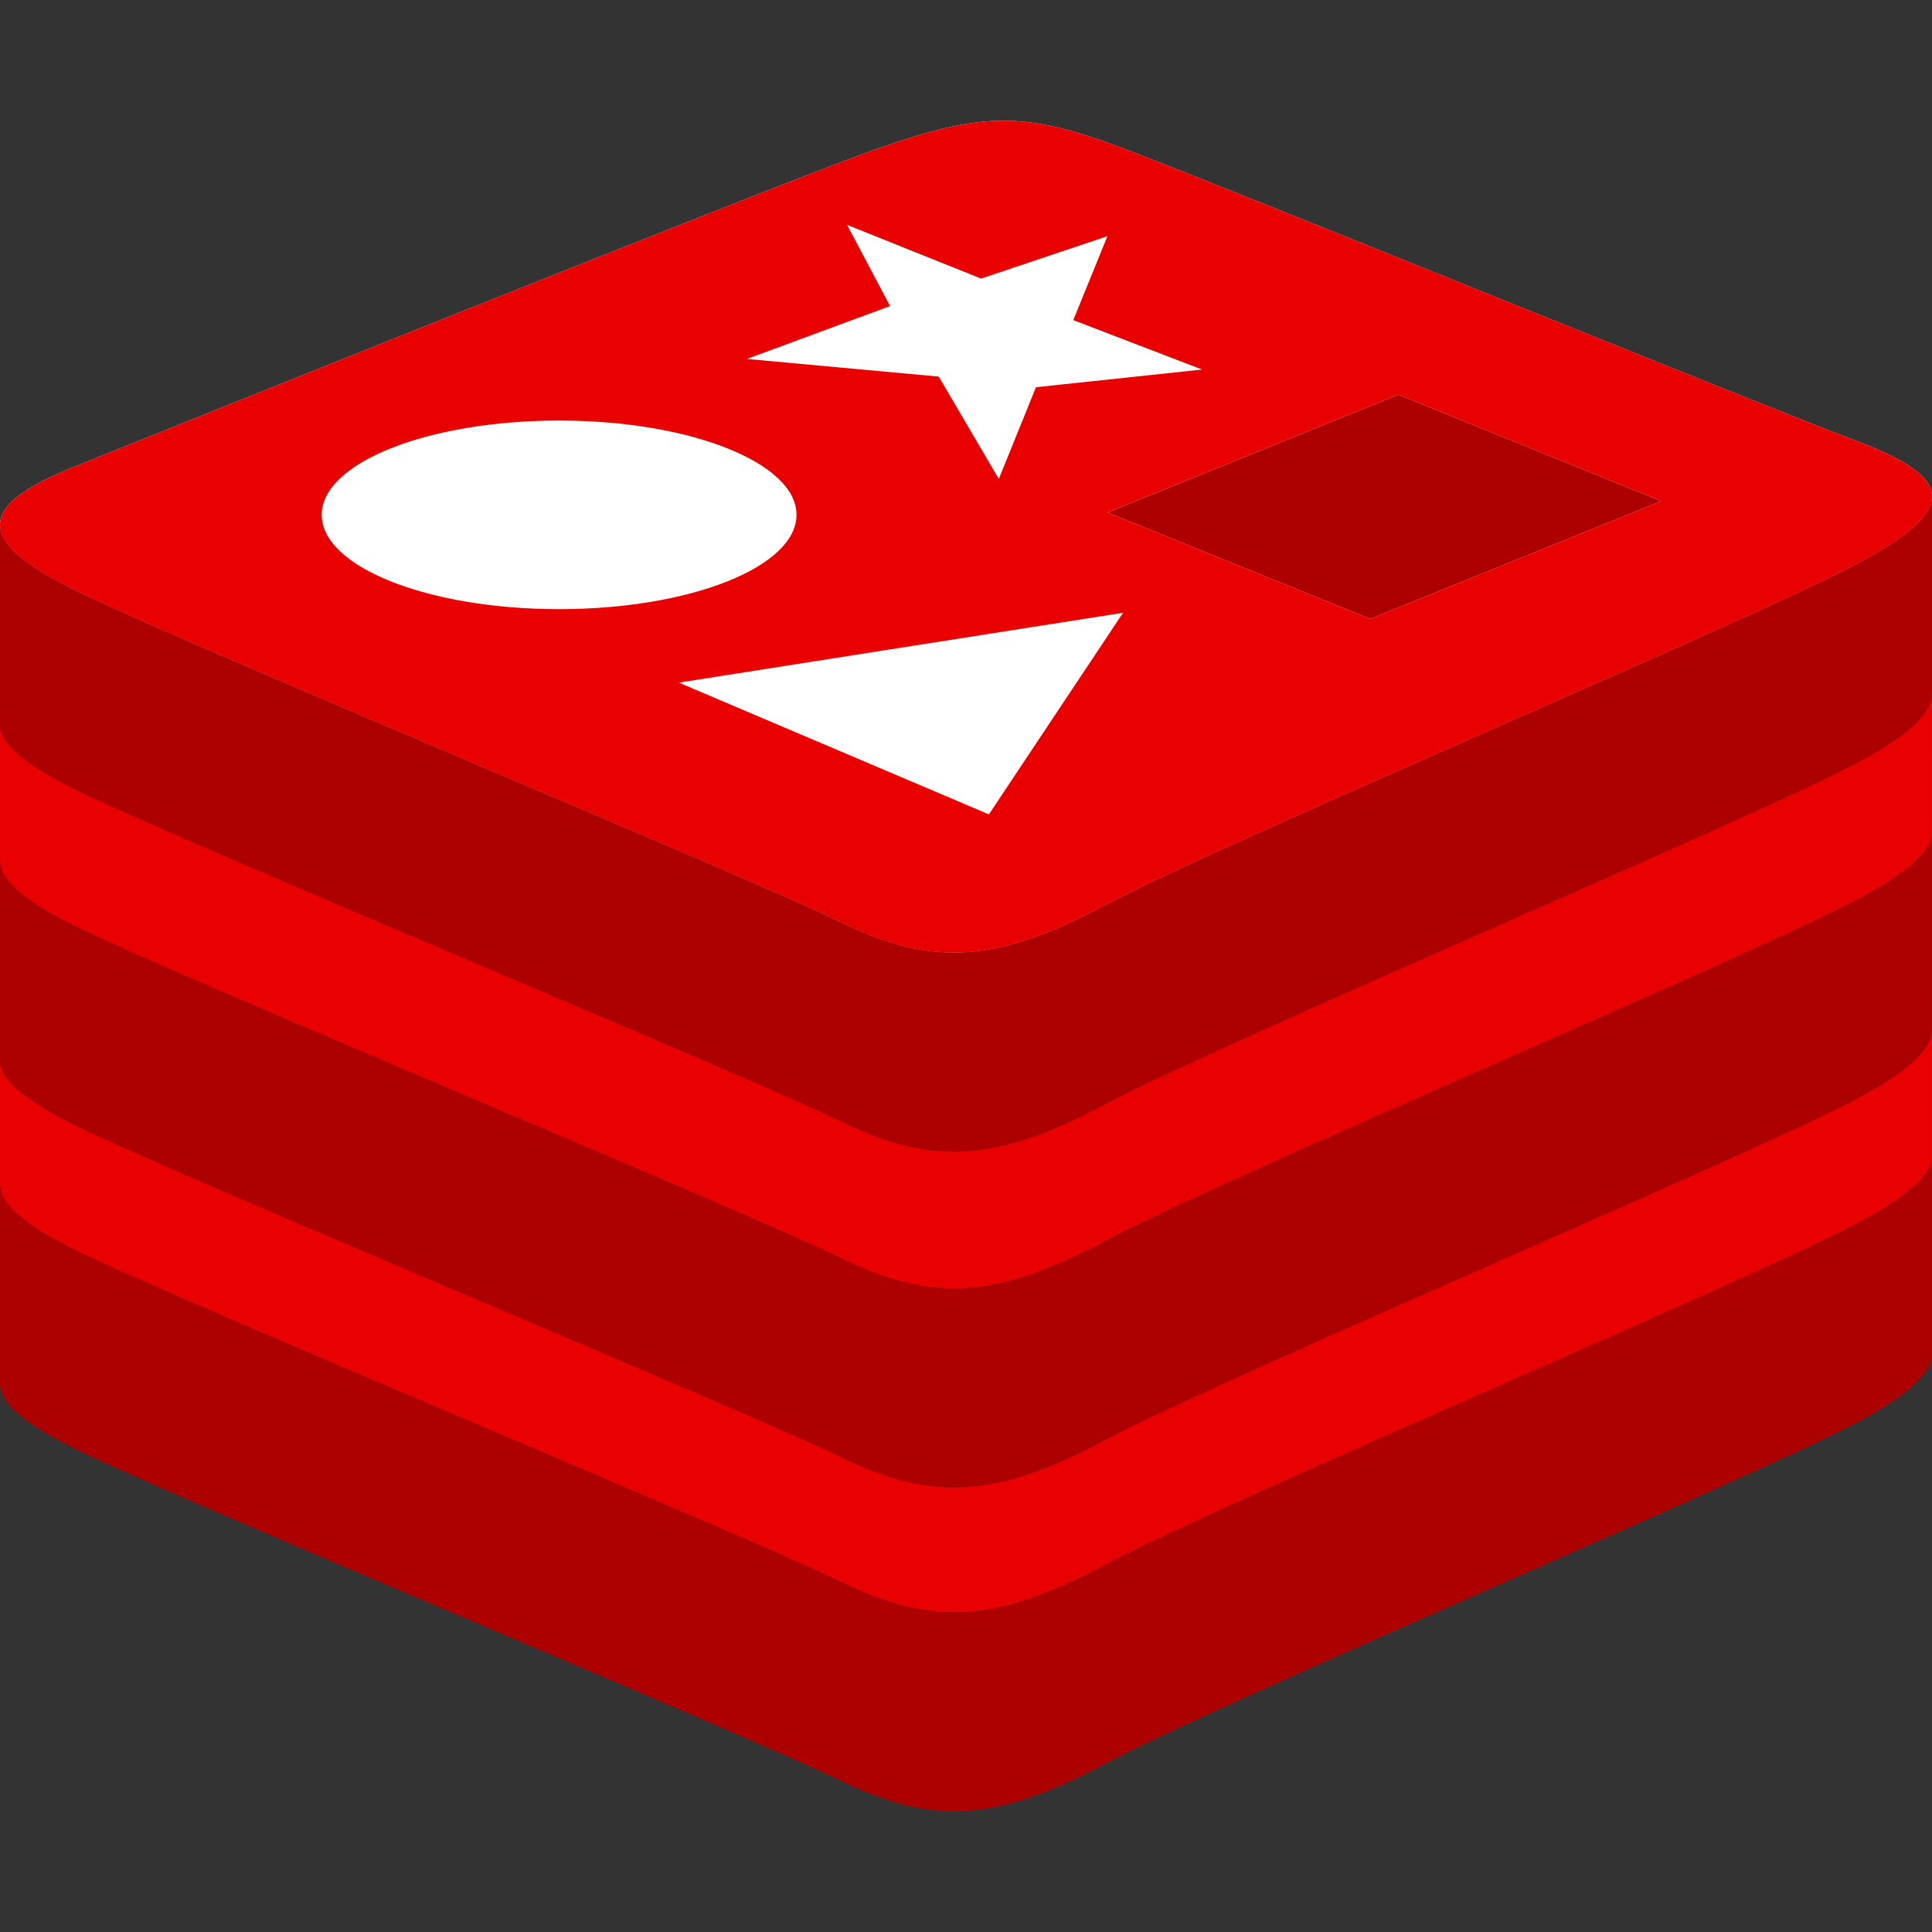
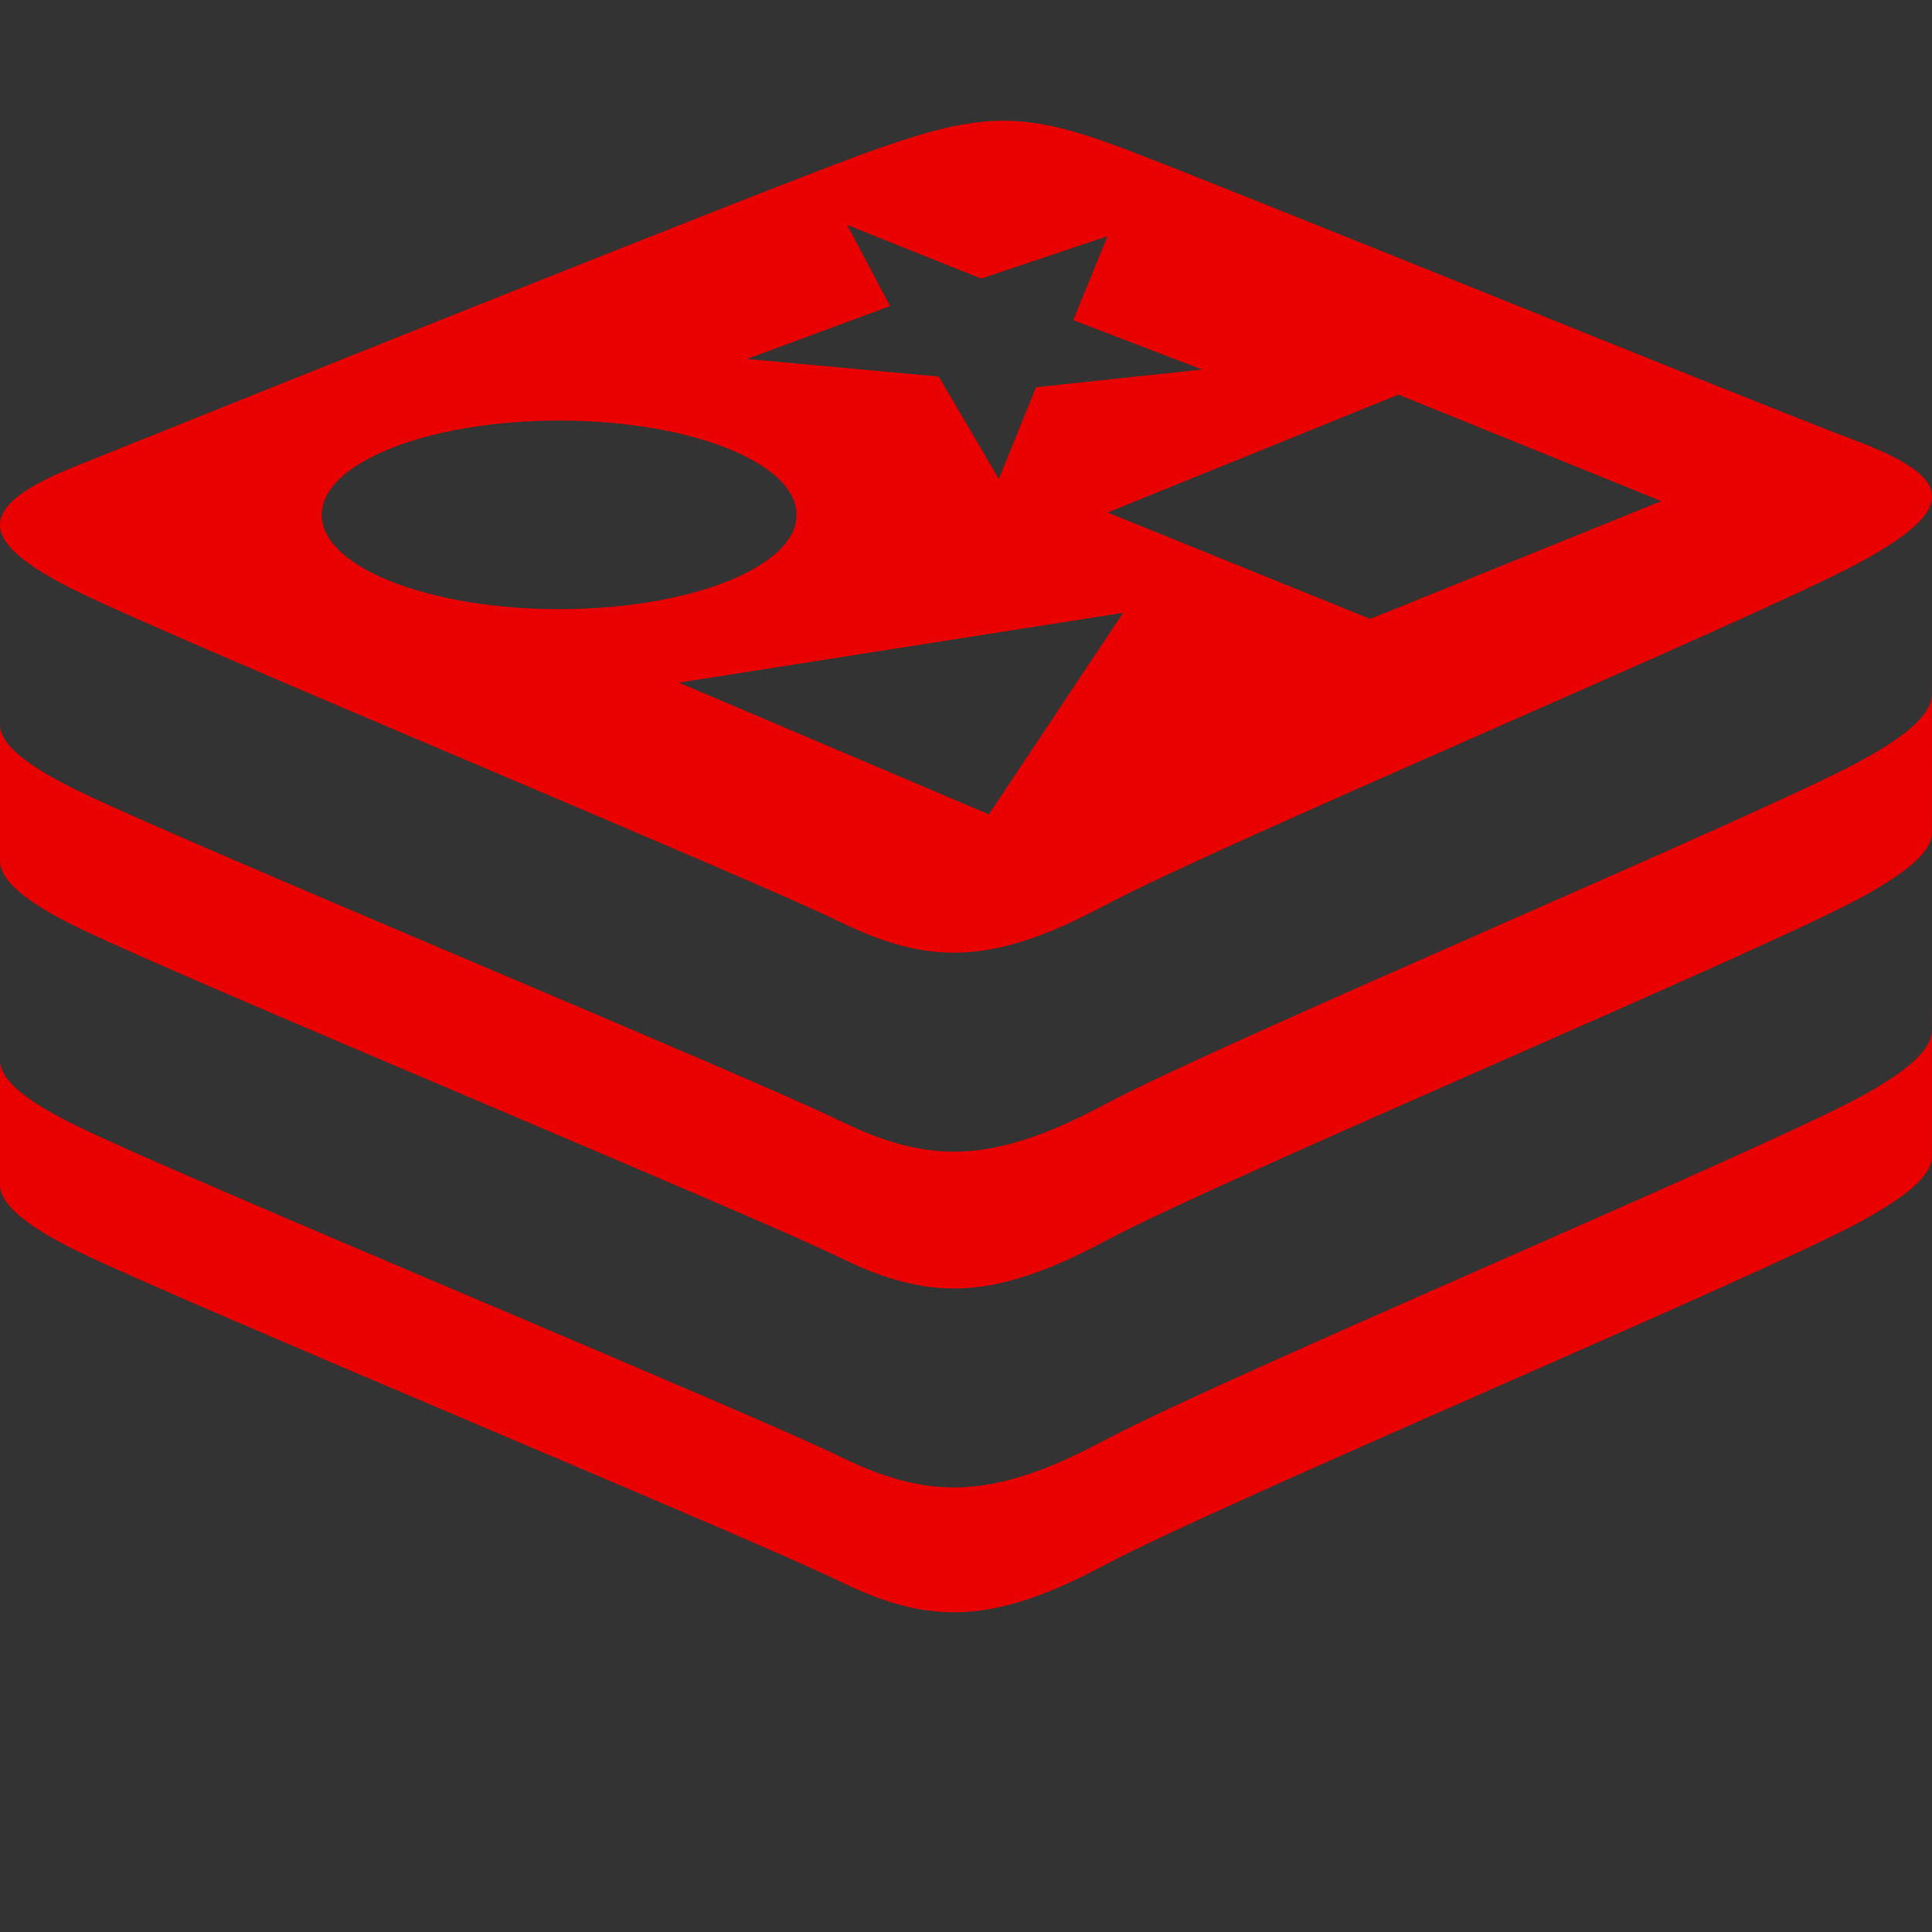
<svg xmlns="http://www.w3.org/2000/svg" width="40" height="40" viewBox="0 0 40 40" fill="none">
  <rect x="0" y="0" width="40" height="40" fill="#333333" stroke="none" />
-   <path d="M38.432 11.682C36.297 12.822 25.24 17.482 22.885 18.739C20.531 19.997 19.224 19.985 17.364 19.074C15.504 18.163 3.737 13.291 1.617 12.253C-0.503 11.216 -0.547 10.501 1.535 9.665C3.617 8.829 15.32 4.125 17.794 3.215C20.267 2.306 21.125 2.273 23.229 3.063C25.334 3.853 36.326 8.337 38.406 9.118C40.487 9.898 40.566 10.542 38.432 11.682Z" fill="white" />
-   <path fill-rule="evenodd" clip-rule="evenodd" d="M28.952 8.17L22.93 10.611L28.366 12.813L28.957 12.577L34.395 10.375L28.952 8.17ZM30.988 15.058C34.228 13.631 37.391 12.238 38.432 11.682C39.483 11.121 39.997 10.68 40 10.284L39.999 14.362C39.999 14.771 39.519 15.221 38.433 15.801C37.393 16.357 34.234 17.747 30.996 19.173L30.996 19.174C27.588 20.674 24.093 22.214 22.886 22.859C20.532 24.116 19.224 24.104 17.364 23.193C16.465 22.753 13.248 21.386 9.925 19.974L9.925 19.974L9.925 19.974L9.925 19.974C6.378 18.467 2.711 16.909 1.617 16.373C0.557 15.853 4.13311e-05 15.416 4.13311e-05 15.002V10.871C0.005 11.288 0.547 11.729 1.617 12.253C2.711 12.789 6.374 14.346 9.919 15.852L9.919 15.852C13.243 17.265 16.464 18.633 17.364 19.074C19.224 19.985 20.531 19.997 22.886 18.739C24.092 18.095 27.583 16.558 30.988 15.058ZM38.432 18.635C37.392 19.19 34.232 20.582 30.993 22.008C27.586 23.508 24.092 25.047 22.885 25.692C20.531 26.95 19.224 26.937 17.364 26.026C16.465 25.586 13.25 24.22 9.93 22.809L9.93 22.809L9.93 22.809C6.381 21.301 2.712 19.742 1.617 19.206C0.541 18.679 0 18.236 0 17.817V21.955C0 22.369 0.557 22.806 1.617 23.325C2.712 23.861 6.384 25.422 9.934 26.93L9.934 26.93L9.934 26.93L9.935 26.93C13.254 28.341 16.465 29.705 17.364 30.145C19.224 31.056 20.532 31.069 22.886 29.811C24.092 29.166 27.586 27.628 30.992 26.128L30.992 26.128L30.992 26.128L30.992 26.128C34.232 24.701 37.392 23.309 38.433 22.753C39.519 22.173 39.999 21.724 39.999 21.314L40 17.229L40 17.229C40.003 17.627 39.489 18.07 38.432 18.635ZM4.16533e-05 17.811L0 17.817V17.811L4.16533e-05 17.811ZM38.432 25.339C37.392 25.894 34.231 27.286 30.991 28.713C27.585 30.213 24.092 31.751 22.885 32.395C20.531 33.654 19.224 33.641 17.364 32.73C16.465 32.29 13.248 30.923 9.927 29.512L9.927 29.512C6.379 28.004 2.712 26.446 1.617 25.91C0.541 25.383 0 24.94 0 24.521V28.658C0 29.072 0.557 29.51 1.617 30.029C2.711 30.565 6.376 32.122 9.922 33.629L9.922 33.629C13.246 35.041 16.464 36.409 17.364 36.849C19.224 37.761 20.532 37.773 22.886 36.515C24.092 35.87 27.583 34.333 30.988 32.833L30.989 32.833L30.989 32.833L30.989 32.833C34.23 31.406 37.392 30.014 38.433 29.458C39.519 28.877 39.999 28.428 39.999 28.018L40 23.934L40 23.934C40.003 24.332 39.489 24.774 38.432 25.339ZM3.88987e-05 24.515L0 24.521V24.515L3.88987e-05 24.515Z" fill="#AD0001" />
-   <path fill-rule="evenodd" clip-rule="evenodd" d="M30.987 15.058C34.228 13.631 37.391 12.238 38.432 11.682C40.566 10.542 40.487 9.898 38.406 9.118C37.37 8.728 34.12 7.42 30.861 6.107C27.578 4.786 24.285 3.46 23.229 3.063C21.125 2.273 20.267 2.306 17.794 3.215C15.492 4.062 5.195 8.195 2.1 9.438L1.535 9.665C-0.547 10.501 -0.503 11.216 1.617 12.253C2.711 12.789 6.374 14.346 9.919 15.852L9.919 15.852C13.243 17.265 16.464 18.633 17.364 19.074C19.224 19.985 20.531 19.997 22.885 18.739C24.091 18.095 27.582 16.558 30.987 15.058ZM21.449 8.017L24.888 7.651L22.221 6.628L22.928 4.89L20.313 5.768L17.538 4.656L18.428 6.337L15.464 7.432L19.436 7.797L20.679 9.916L21.449 8.017ZM14.055 14.133L20.474 16.861L23.252 12.687L14.055 14.133ZM16.491 10.659C16.491 9.581 14.29 8.707 11.575 8.707C8.86 8.707 6.66 9.581 6.66 10.659C6.66 11.738 8.86 12.612 11.575 12.612C14.29 12.612 16.491 11.738 16.491 10.659ZM22.93 10.611L28.952 8.17L34.395 10.375L28.957 12.577L28.366 12.813L22.93 10.611ZM3.60752e-08 14.736L4.16893e-05 14.736L4.13672e-05 14.736L3.60752e-08 14.742V14.736ZM3.60752e-08 14.742L4.13672e-05 14.749V15.002C4.13672e-05 15.416 0.557 15.853 1.617 16.373C2.711 16.909 6.378 18.467 9.925 19.974L9.925 19.974L9.925 19.974L9.925 19.974C13.248 21.386 16.465 22.753 17.364 23.193C19.224 24.104 20.532 24.116 22.886 22.859C24.093 22.214 27.588 20.674 30.996 19.174L30.996 19.173C34.234 17.747 37.393 16.357 38.433 15.801C39.519 15.221 39.999 14.771 39.999 14.362L39.999 14.185C40 14.175 40 14.165 40 14.154L40 14.154L39.999 17.258C39.978 17.648 39.464 18.084 38.432 18.635C37.392 19.19 34.232 20.582 30.993 22.008C27.586 23.508 24.092 25.047 22.885 25.692C20.531 26.949 19.224 26.937 17.364 26.026C16.465 25.586 13.25 24.22 9.93 22.809L9.93 22.809C6.381 21.301 2.712 19.742 1.617 19.206C0.541 18.679 0 18.236 3.60752e-08 17.817V17.817L4.16893e-05 17.811L3.60752e-08 17.811V14.742ZM3.60752e-08 24.515V21.954C3.60752e-08 22.369 0.557 22.806 1.617 23.325C2.712 23.861 6.384 25.422 9.934 26.93L9.934 26.93L9.934 26.93L9.935 26.93C13.254 28.341 16.465 29.705 17.364 30.145C19.224 31.056 20.532 31.069 22.886 29.811C24.092 29.166 27.586 27.628 30.992 26.128L30.992 26.128L30.992 26.128L30.992 26.128C34.232 24.701 37.392 23.309 38.433 22.753C39.519 22.173 39.999 21.724 39.999 21.314L39.999 20.889C40 20.879 40 20.869 40 20.859L40 20.859L39.999 23.962C39.978 24.352 39.464 24.788 38.432 25.339C37.392 25.894 34.231 27.286 30.991 28.713C27.585 30.213 24.092 31.751 22.885 32.395C20.531 33.654 19.224 33.641 17.364 32.73C16.465 32.29 13.248 30.923 9.927 29.512L9.927 29.512L9.927 29.512C6.379 28.004 2.712 26.446 1.617 25.91C0.541 25.383 0 24.939 3.60752e-08 24.521V24.521L3.89348e-05 24.515L3.60752e-08 24.515Z" fill="#E90000" />
+   <path fill-rule="evenodd" clip-rule="evenodd" d="M30.987 15.058C34.228 13.631 37.391 12.238 38.432 11.682C40.566 10.542 40.487 9.898 38.406 9.118C37.37 8.728 34.12 7.42 30.861 6.107C27.578 4.786 24.285 3.46 23.229 3.063C21.125 2.273 20.267 2.306 17.794 3.215C15.492 4.062 5.195 8.195 2.1 9.438L1.535 9.665C-0.547 10.501 -0.503 11.216 1.617 12.253C2.711 12.789 6.374 14.346 9.919 15.852L9.919 15.852C13.243 17.265 16.464 18.633 17.364 19.074C19.224 19.985 20.531 19.997 22.885 18.739C24.091 18.095 27.582 16.558 30.987 15.058ZM21.449 8.017L24.888 7.651L22.221 6.628L22.928 4.89L20.313 5.768L17.538 4.656L18.428 6.337L15.464 7.432L19.436 7.797L20.679 9.916L21.449 8.017ZM14.055 14.133L20.474 16.861L23.252 12.687L14.055 14.133ZM16.491 10.659C16.491 9.581 14.29 8.707 11.575 8.707C8.86 8.707 6.66 9.581 6.66 10.659C6.66 11.738 8.86 12.612 11.575 12.612C14.29 12.612 16.491 11.738 16.491 10.659ZM22.93 10.611L28.952 8.17L34.395 10.375L28.957 12.577L28.366 12.813L22.93 10.611ZM3.60752e-08 14.736L4.16893e-05 14.736L4.13672e-05 14.736L3.60752e-08 14.742V14.736ZM3.60752e-08 14.742L4.13672e-05 14.749V15.002C4.13672e-05 15.416 0.557 15.853 1.617 16.373C2.711 16.909 6.378 18.467 9.925 19.974L9.925 19.974L9.925 19.974L9.925 19.974C13.248 21.386 16.465 22.753 17.364 23.193C19.224 24.104 20.532 24.116 22.886 22.859C24.093 22.214 27.588 20.674 30.996 19.174L30.996 19.173C34.234 17.747 37.393 16.357 38.433 15.801C39.519 15.221 39.999 14.771 39.999 14.362L39.999 14.185C40 14.175 40 14.165 40 14.154L40 14.154L39.999 17.258C39.978 17.648 39.464 18.084 38.432 18.635C37.392 19.19 34.232 20.582 30.993 22.008C27.586 23.508 24.092 25.047 22.885 25.692C20.531 26.949 19.224 26.937 17.364 26.026C16.465 25.586 13.25 24.22 9.93 22.809L9.93 22.809C6.381 21.301 2.712 19.742 1.617 19.206C0.541 18.679 0 18.236 3.60752e-08 17.817V17.817L4.16893e-05 17.811L3.60752e-08 17.811V14.742ZM3.60752e-08 24.515V21.954C3.60752e-08 22.369 0.557 22.806 1.617 23.325C2.712 23.861 6.384 25.422 9.934 26.93L9.934 26.93L9.934 26.93L9.935 26.93C13.254 28.341 16.465 29.705 17.364 30.145C19.224 31.056 20.532 31.069 22.886 29.811C24.092 29.166 27.586 27.628 30.992 26.128L30.992 26.128L30.992 26.128L30.992 26.128C34.232 24.701 37.392 23.309 38.433 22.753C39.519 22.173 39.999 21.724 39.999 21.314L39.999 20.889C40 20.879 40 20.869 40 20.859L40 20.859L39.999 23.962C39.978 24.352 39.464 24.788 38.432 25.339C37.392 25.894 34.231 27.286 30.991 28.713C27.585 30.213 24.092 31.751 22.885 32.395C20.531 33.654 19.224 33.641 17.364 32.73C16.465 32.29 13.248 30.923 9.927 29.512L9.927 29.512L9.927 29.512C6.379 28.004 2.712 26.446 1.617 25.91C0.541 25.383 0 24.939 3.60752e-08 24.521L3.89348e-05 24.515L3.60752e-08 24.515Z" fill="#E90000" />
</svg>